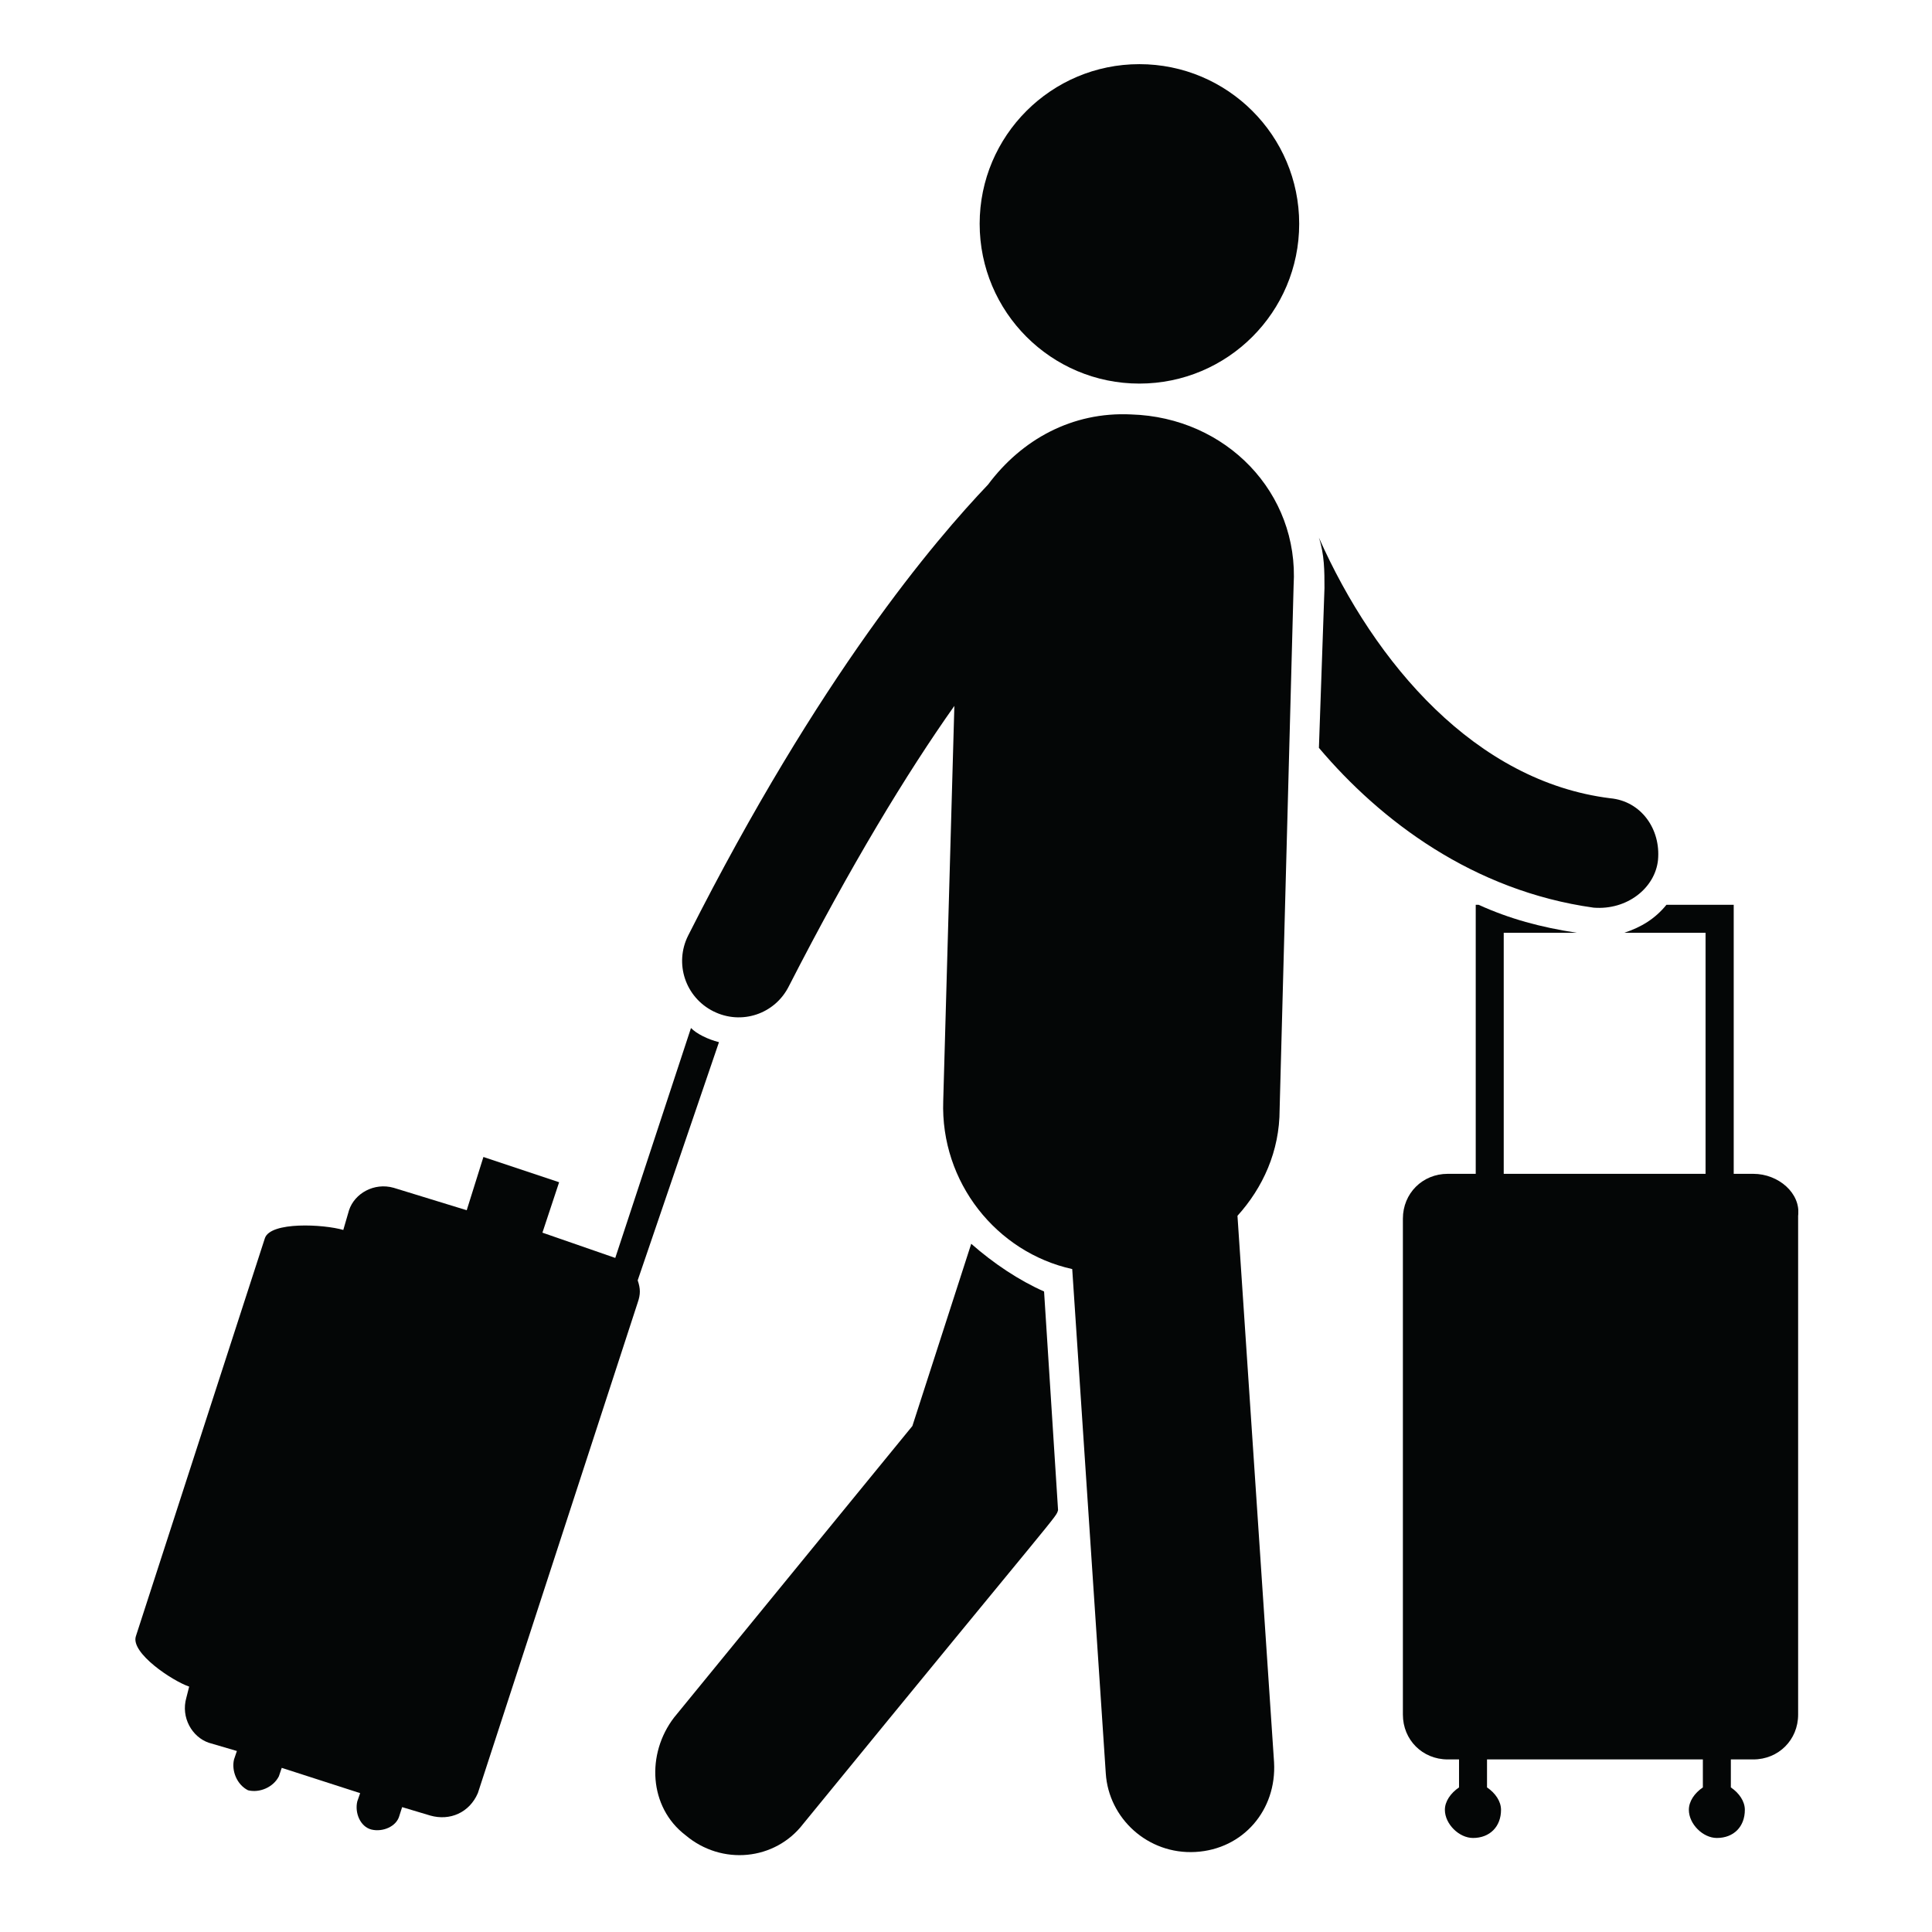
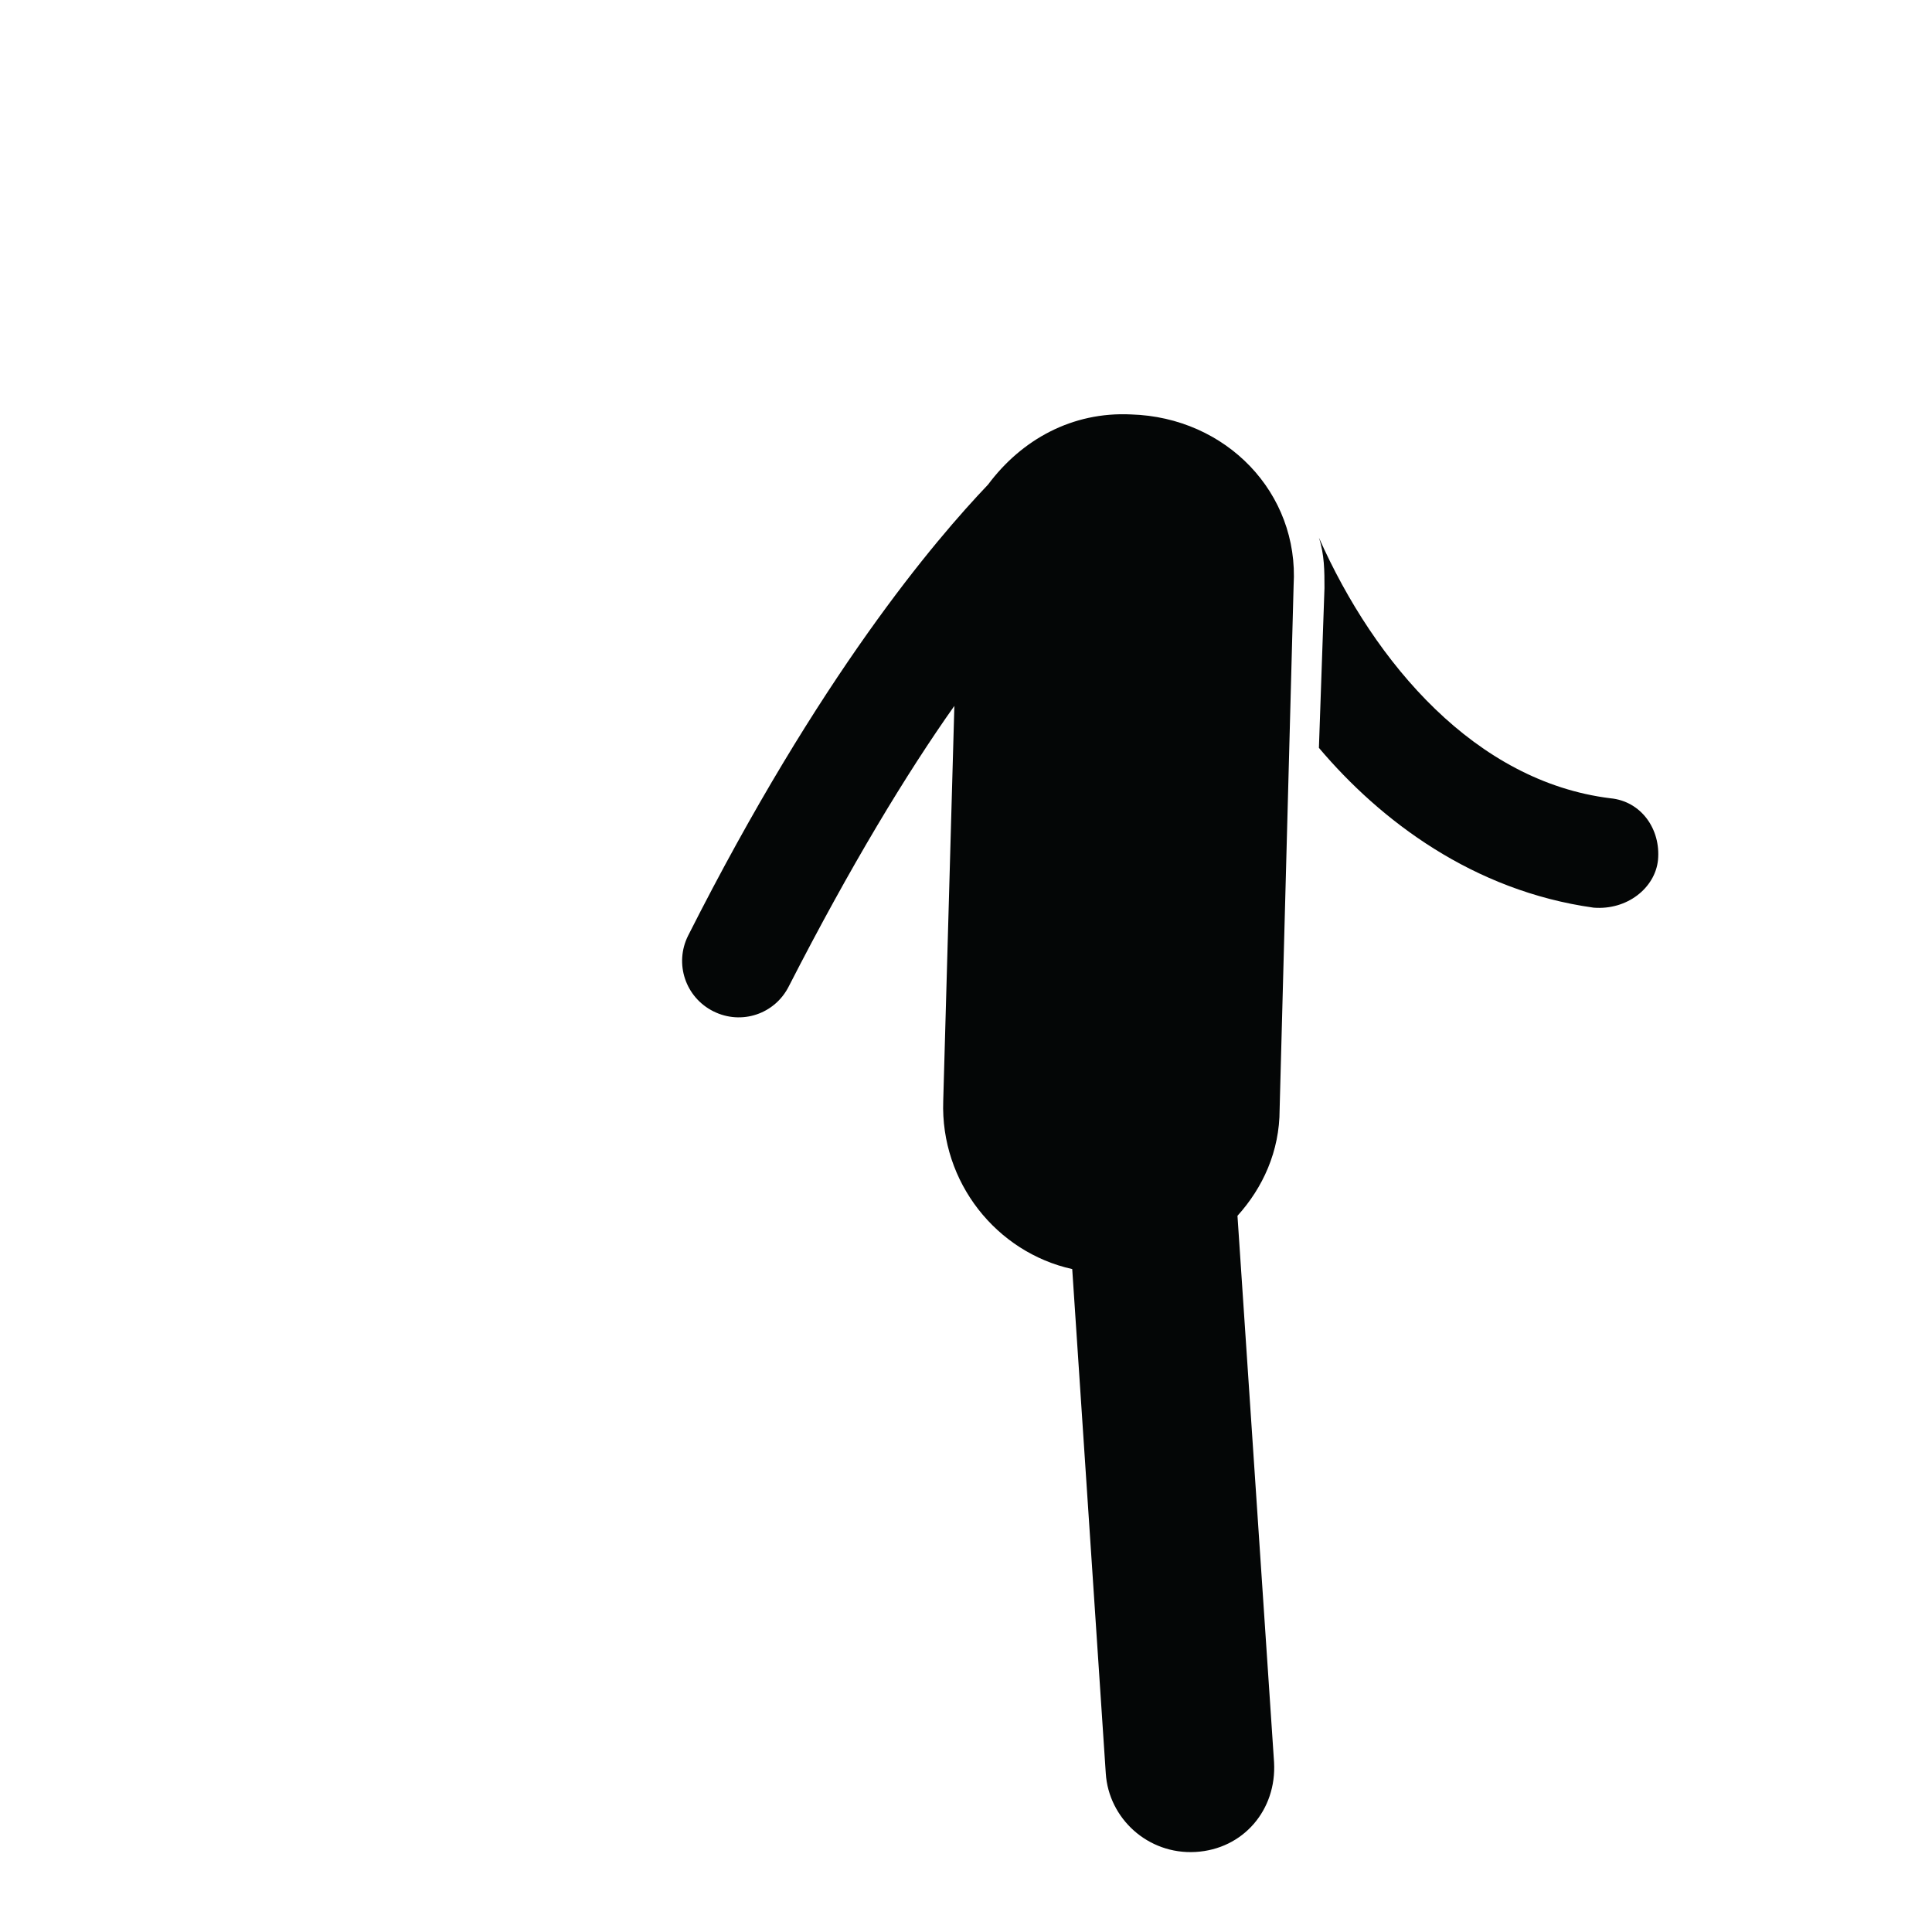
<svg xmlns="http://www.w3.org/2000/svg" width="1080" zoomAndPan="magnify" viewBox="0 0 810 810" height="1080" preserveAspectRatio="xMidYMid meet" version="1.2">
  <defs>
    <clipPath id="c48cdf9d09">
      <path d="M 410 26.898 L 545 26.898 L 545 161 L 410 161 Z M 410 26.898 " />
    </clipPath>
    <clipPath id="ca98022b6f">
-       <path d="M 588 379 L 753.941 379 L 753.941 771 L 588 771 Z M 588 379 " />
-     </clipPath>
+       </clipPath>
  </defs>
  <g id="76a6adf25d">
    <path style=" stroke:none;fill-rule:nonzero;fill:#040606;fill-opacity:1;" d="M 695.129 360.539 C 696.328 347.609 688.059 335.875 675.121 334.676 C 618.707 327.676 576.434 278.281 552.961 225.418 C 555.293 232.484 555.293 239.551 555.293 246.547 L 552.961 313.543 C 578.766 344.074 617.574 373.473 668.121 380.539 C 682.191 381.672 693.926 372.273 695.129 360.539 " />
-     <path style=" stroke:none;fill-rule:nonzero;fill:#040606;fill-opacity:1;" d="M 407.191 521.461 L 382.52 597.855 L 282.629 720.047 C 270.891 735.312 272.023 757.645 287.363 769.379 C 302.633 782.312 324.973 779.977 336.707 764.711 C 447.133 629.59 442.465 636.656 443.598 633.121 L 437.73 541.461 C 427.195 536.793 416.594 529.73 407.191 521.461 " />
-     <path style=" stroke:none;fill-rule:nonzero;fill:#040606;fill-opacity:1;" d="M 301.434 436.934 C 296.695 435.734 292.031 433.402 289.695 431.004 L 257.953 527.395 L 227.414 516.797 L 234.414 495.664 L 202.676 485.066 L 195.672 507.398 L 165.066 497.996 C 156.863 495.664 148.66 500.332 146.328 507.398 L 143.926 515.664 C 135.727 513.262 113.387 512.062 111.051 519.129 L 56.973 685.984 C 54.637 692.984 72.242 704.715 79.312 707.117 L 78.109 711.848 C 75.777 720.047 80.512 728.246 87.512 730.648 L 99.316 734.113 L 98.117 737.648 C 96.98 742.379 99.316 748.246 103.984 750.578 C 108.719 751.781 114.586 749.379 116.922 744.715 L 118.121 741.18 L 150.996 751.781 L 149.793 755.246 C 148.66 759.98 150.996 765.844 155.73 767.047 C 160.398 768.18 166.266 765.844 167.465 761.18 L 168.598 757.645 L 180.402 761.18 C 188.605 763.512 196.805 759.98 200.34 751.781 L 267.355 546.129 C 268.559 542.66 268.559 540.328 267.355 536.793 L 301.434 436.934 " />
    <g clip-rule="nonzero" clip-path="url(#c48cdf9d09)">
-       <path style=" stroke:none;fill-rule:nonzero;fill:#040606;fill-opacity:1;" d="M 544.691 93.824 C 544.691 130.824 514.684 160.82 477.676 160.82 C 440.73 160.82 410.727 130.824 410.727 93.824 C 410.727 56.895 440.73 26.898 477.676 26.898 C 514.684 26.898 544.691 56.895 544.691 93.824 " />
-     </g>
+       </g>
    <path style=" stroke:none;fill-rule:nonzero;fill:#040606;fill-opacity:1;" d="M 474.207 173.754 C 449.535 172.555 428.328 184.285 414.258 203.152 C 391.922 226.617 343.707 283.012 288.496 392.273 C 282.629 404.004 287.363 418.137 299.098 424.004 C 310.836 429.867 324.902 425.203 330.773 413.402 C 356.645 362.875 380.184 324.145 400.121 295.945 L 395.453 461.602 C 394.254 495.664 417.793 525.062 449.535 532.062 L 463.605 743.512 C 464.805 762.312 481.207 777.578 501.215 776.445 C 521.219 775.312 535.289 758.844 534.156 738.848 L 518.816 509.73 C 529.422 497.996 536.488 482.73 536.488 465.133 L 542.355 245.414 C 544.691 206.684 514.148 174.953 474.207 173.754 " />
    <g clip-rule="nonzero" clip-path="url(#ca98022b6f)">
-       <path style=" stroke:none;fill-rule:nonzero;fill:#040606;fill-opacity:1;" d="M 735.07 492.133 L 726.867 492.133 L 726.867 379.34 L 698.66 379.34 C 693.926 385.207 688.059 388.738 680.992 391.07 L 715.066 391.07 L 715.066 492.133 L 630.445 492.133 L 630.445 391.07 L 661.051 391.07 C 645.781 388.738 632.844 385.207 619.91 379.34 L 618.707 379.34 L 618.707 492.133 L 606.973 492.133 C 596.371 492.133 588.168 500.332 588.168 510.93 L 588.168 718.848 C 588.168 729.449 596.371 737.648 606.973 737.648 L 611.707 737.648 L 611.707 749.379 C 608.172 751.781 605.773 755.246 605.773 758.777 C 605.773 764.711 611.707 770.578 617.574 770.578 C 624.578 770.578 629.312 765.844 629.312 758.777 C 629.312 755.246 626.977 751.781 623.441 749.379 L 623.441 737.648 L 713.934 737.648 L 713.934 749.379 C 710.398 751.781 708.062 755.246 708.062 758.777 C 708.062 764.711 713.934 770.578 719.801 770.578 C 726.867 770.578 731.535 765.844 731.535 758.777 C 731.535 755.246 729.203 751.781 725.668 749.379 L 725.668 737.648 L 735.07 737.648 C 745.672 737.648 753.875 729.449 753.875 718.848 L 753.875 509.73 C 755.074 500.332 745.672 492.133 735.07 492.133 " />
-     </g>
+       </g>
  </g>
</svg>